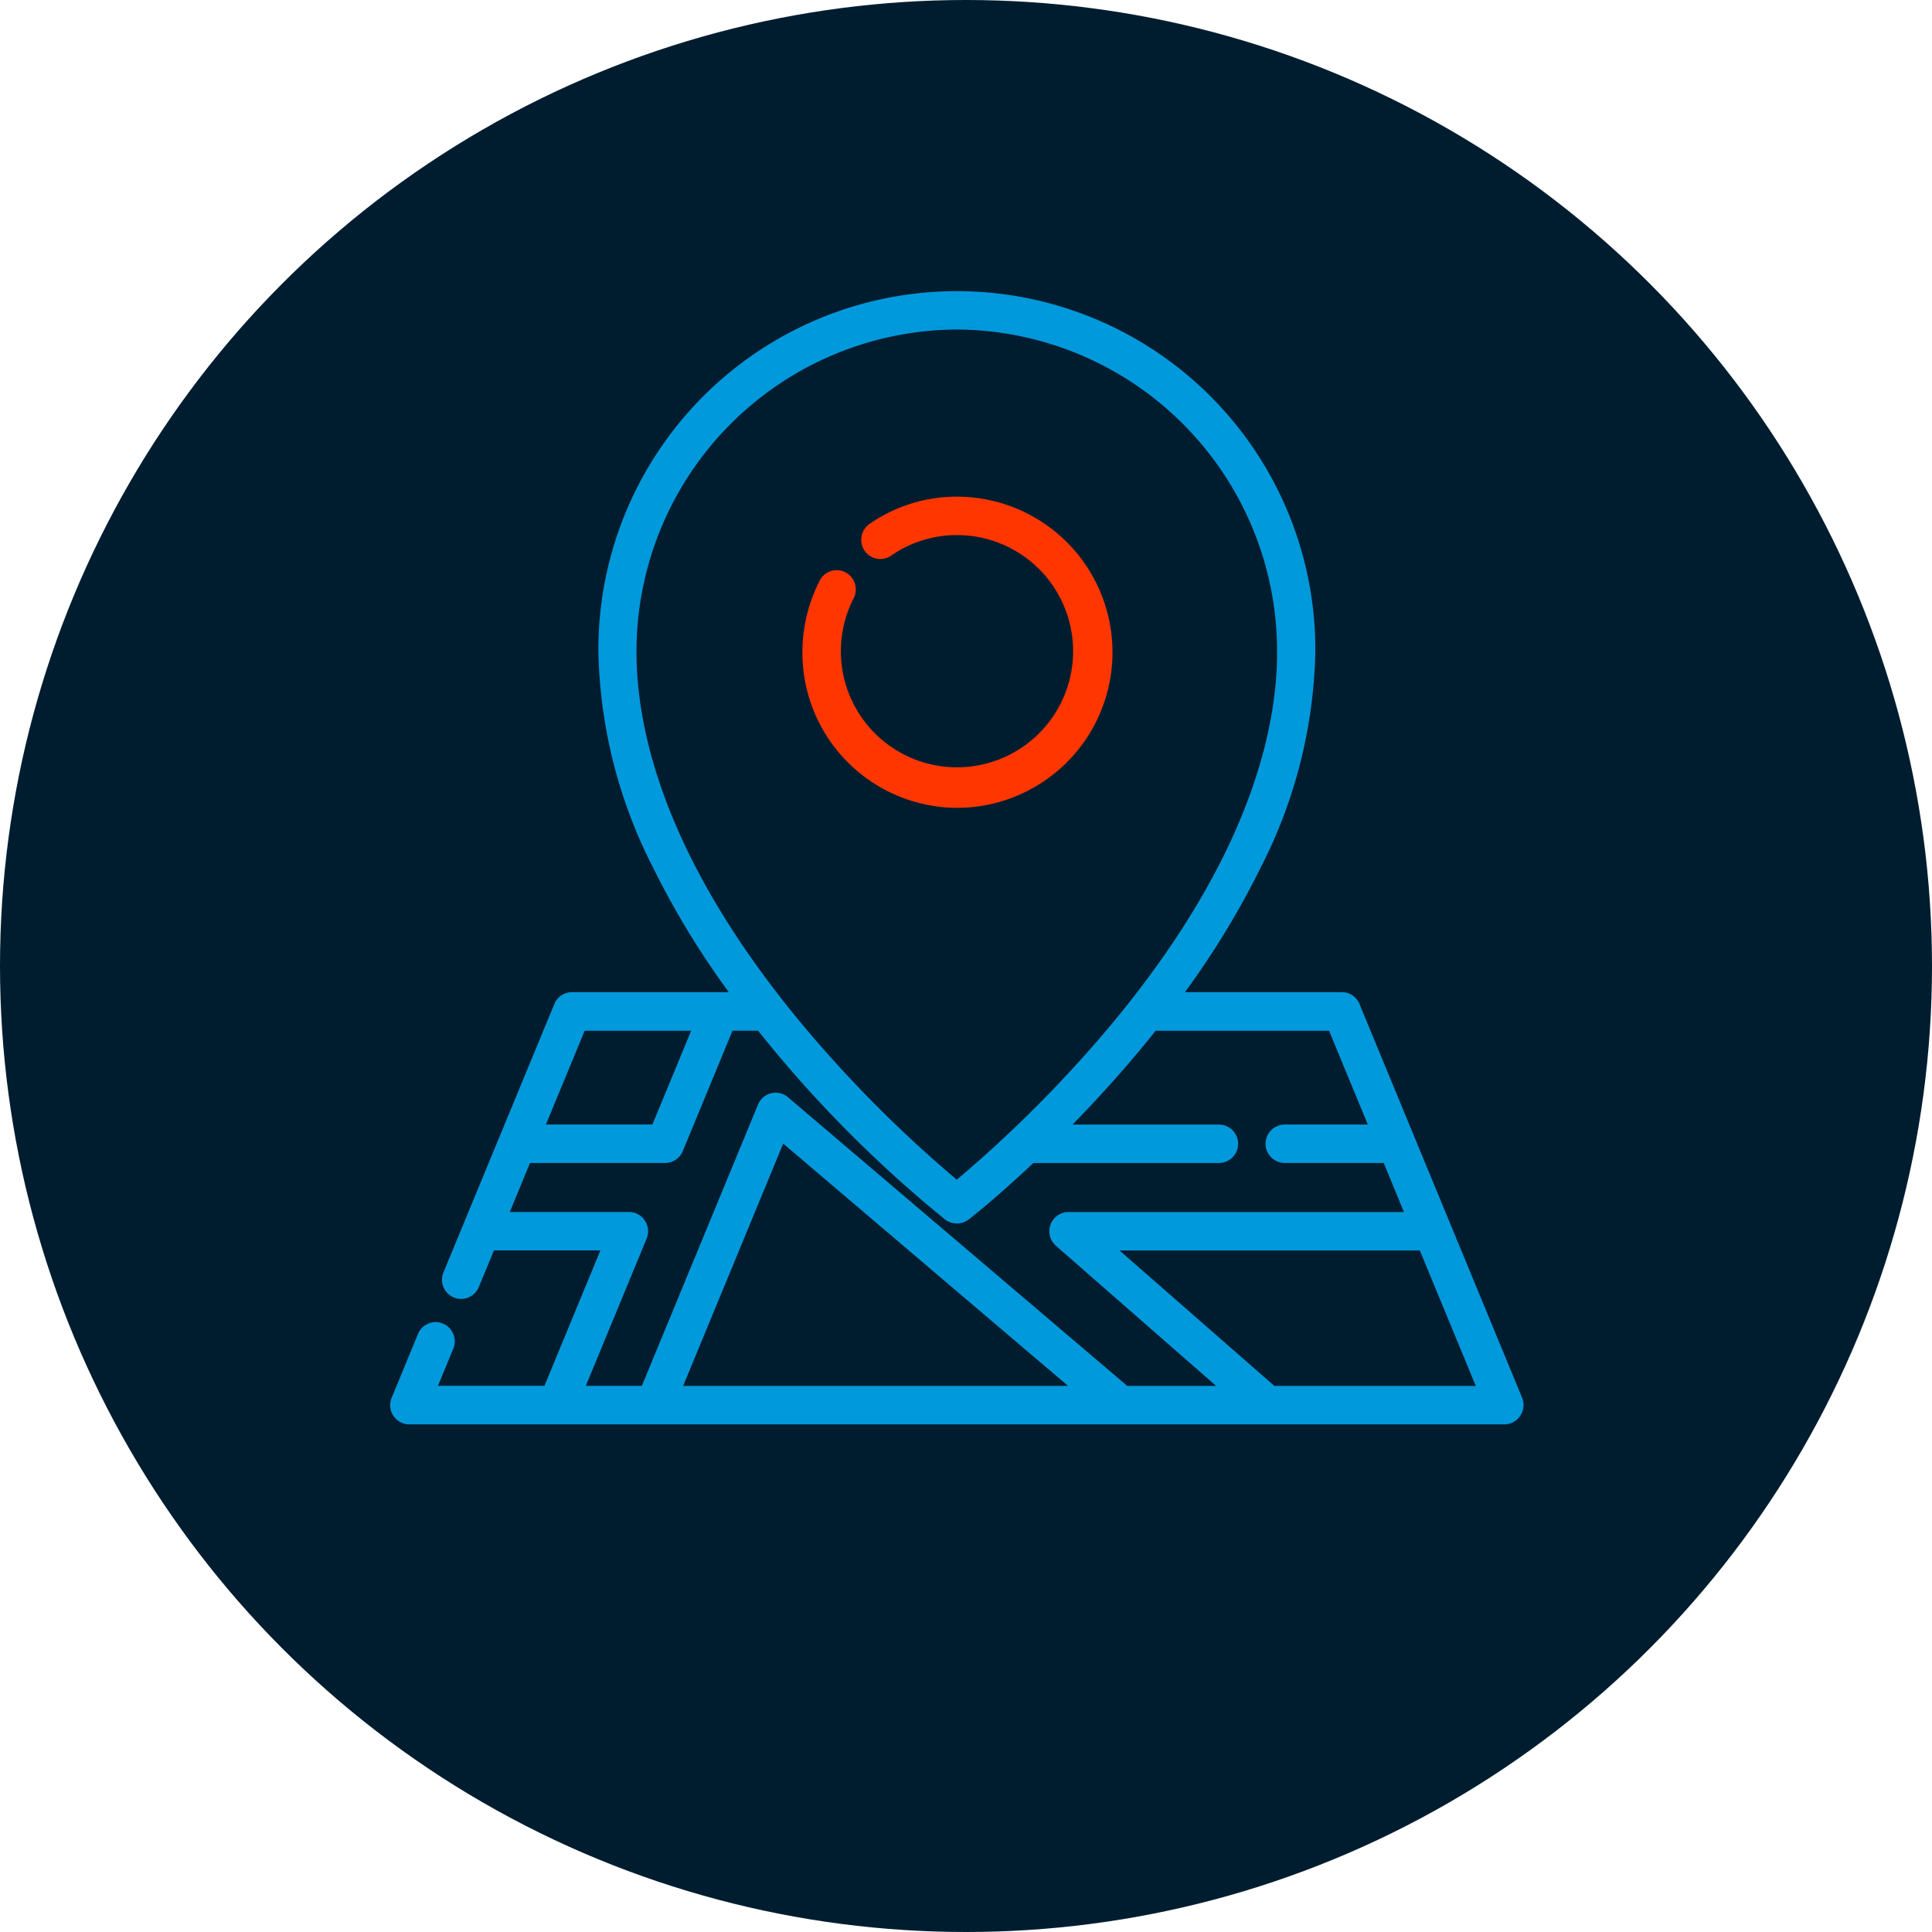
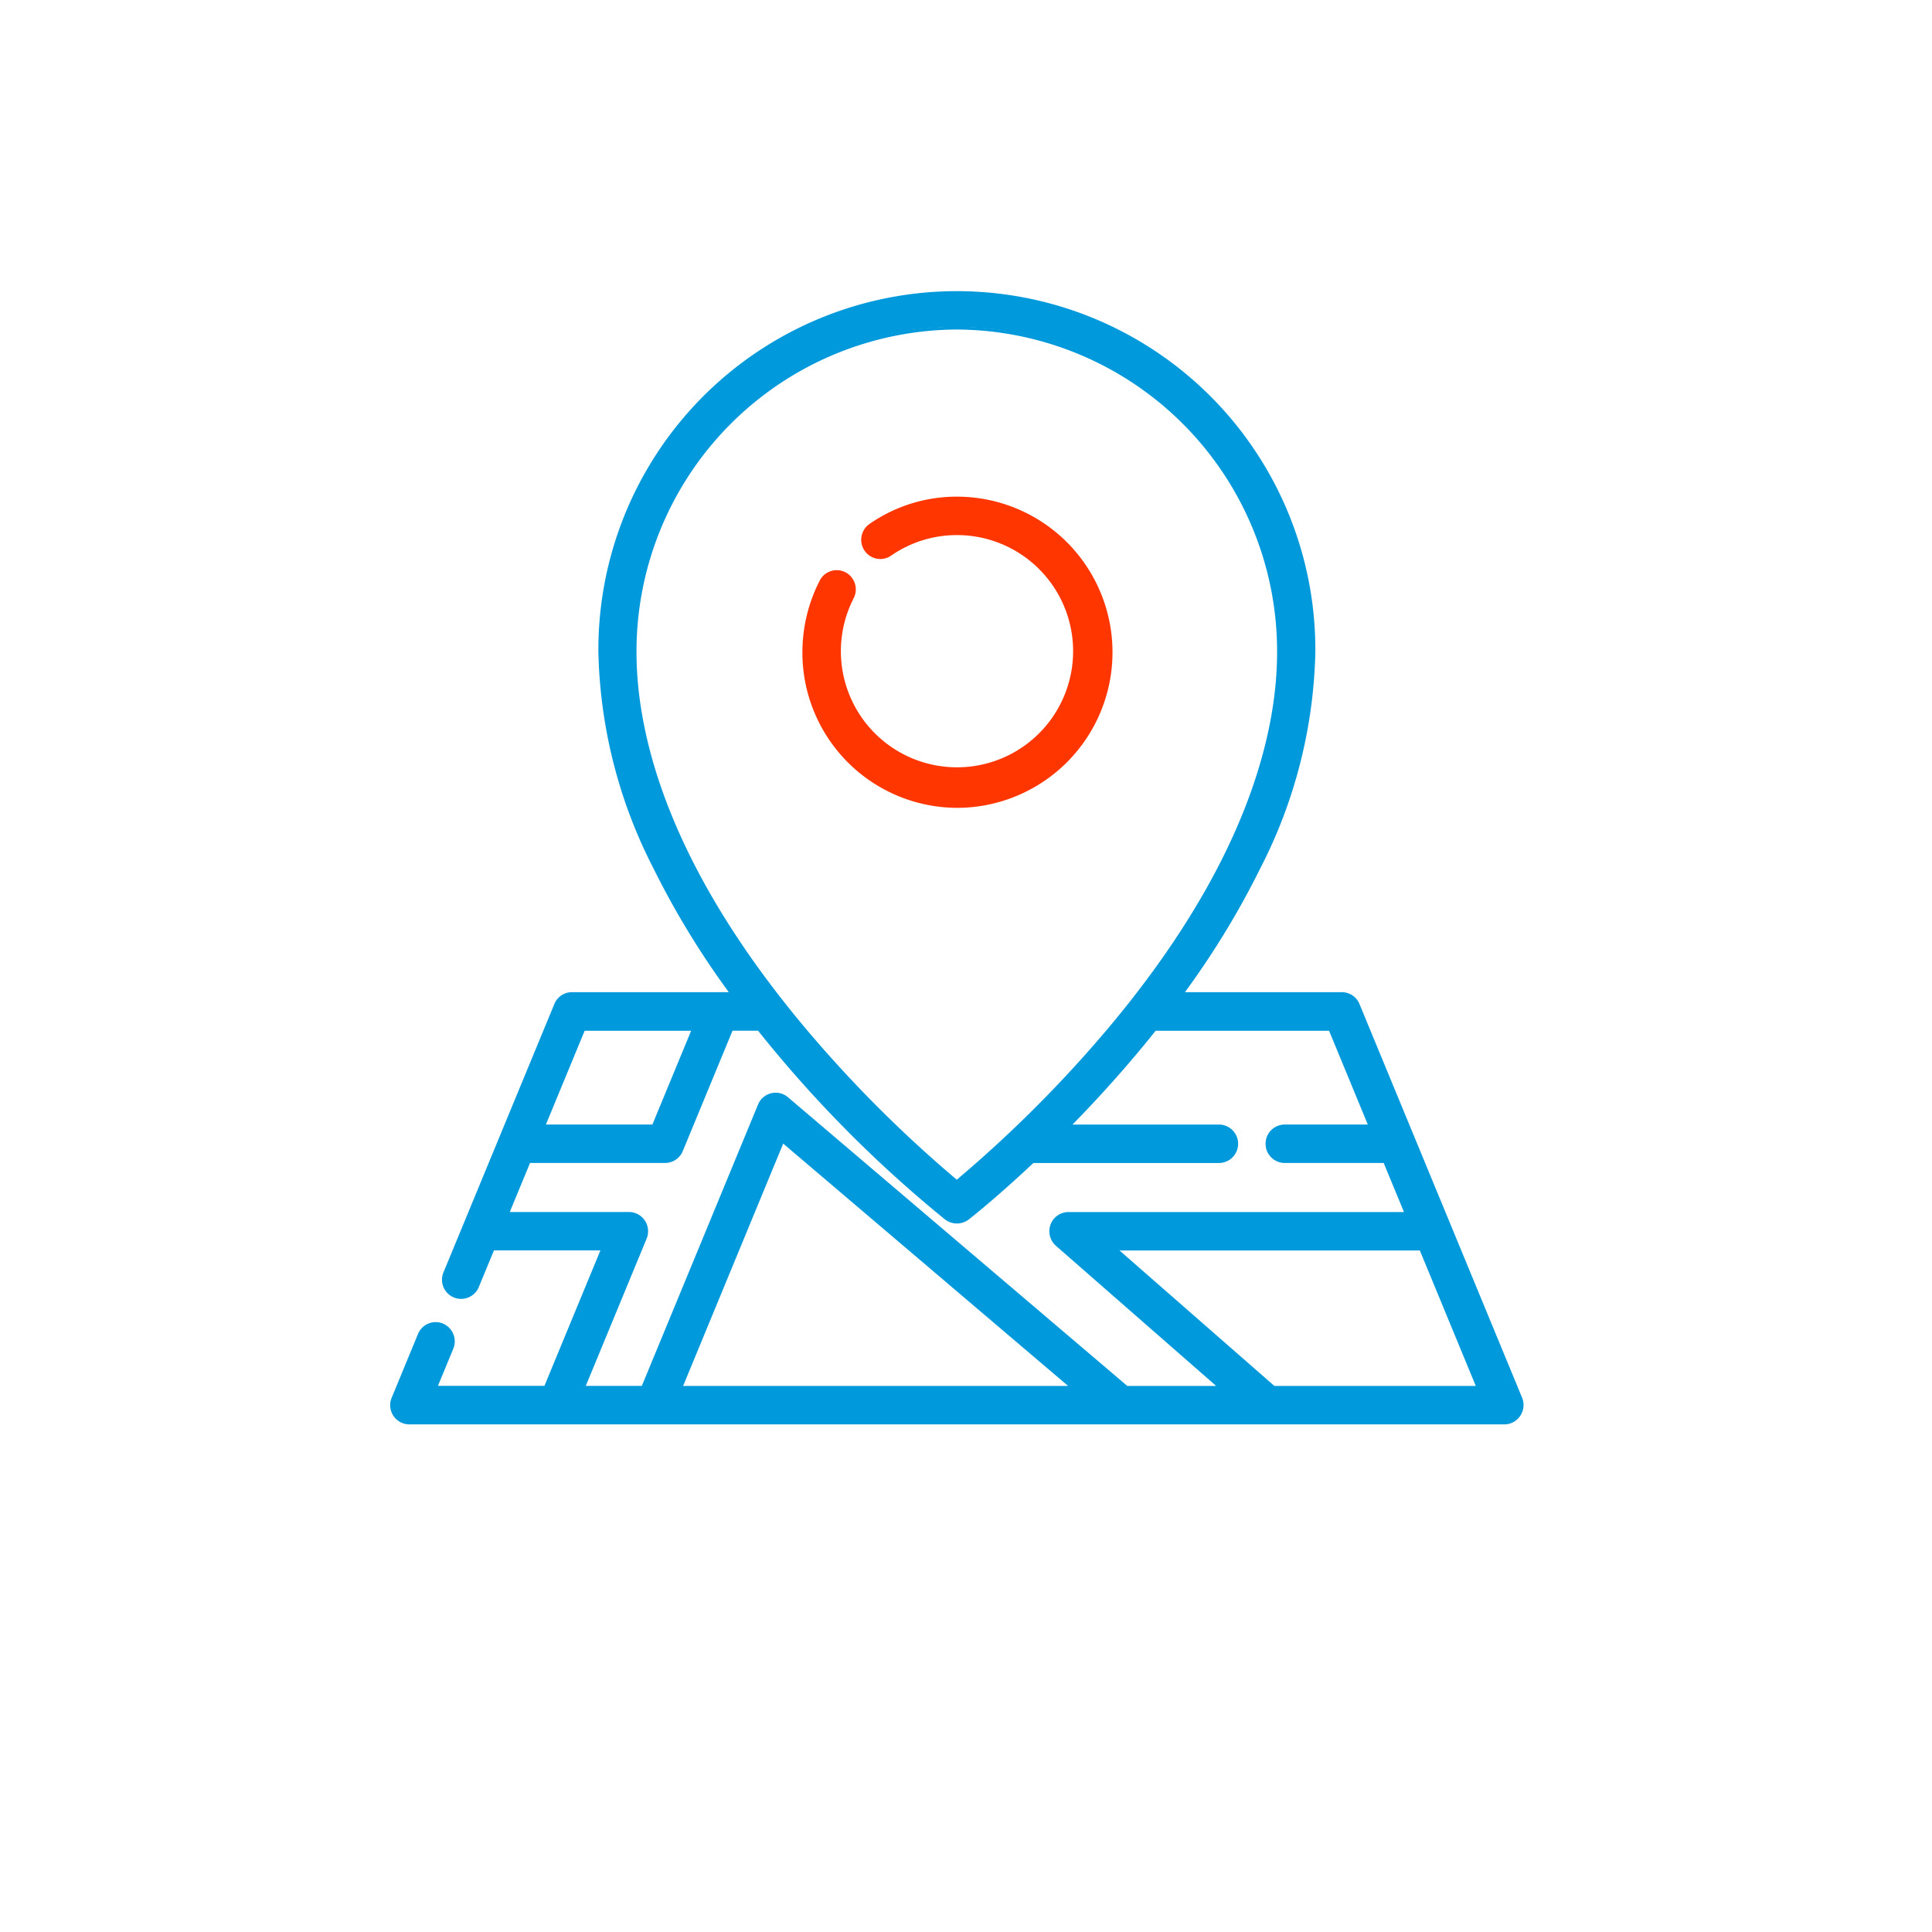
<svg xmlns="http://www.w3.org/2000/svg" height="116" viewBox="0 0 116 116" width="116">
-   <circle cx="58" cy="58" fill="#001d30" r="58" />
  <path d="m104.089 1307.763a9.012 9.012 0 0 0 -5.162 1.614 1 1 0 0 0 -.254 1.386.985.985 0 0 0 1.376.255 7.062 7.062 0 0 1 4.04-1.263 7.172 7.172 0 1 1 -6.337 3.878 1 1 0 0 0 -.42-1.345.987.987 0 0 0 -1.335.425 9.261 9.261 0 0 0 -1.025 4.234 9.117 9.117 0 1 0 9.117-9.185z" fill="#ff3600" transform="translate(-46.638 -1277.786)" />
  <path d="m104.121 1326.322a9.318 9.318 0 0 1 -9.273-9.342 9.428 9.428 0 0 1 1.042-4.307 1.145 1.145 0 0 1 1.547-.492 1.161 1.161 0 0 1 .488 1.556 6.972 6.972 0 1 0 6.2-3.792 6.911 6.911 0 0 0 -3.951 1.234 1.142 1.142 0 0 1 -1.595-.3 1.159 1.159 0 0 1 .294-1.6 9.174 9.174 0 0 1 5.251-1.641 9.342 9.342 0 0 1 0 18.684zm-7.212-13.956a.8.8 0 0 0 -.249.039.823.823 0 0 0 -.491.413 9.1 9.1 0 0 0 -1.006 4.162 8.959 8.959 0 1 0 8.958-9.027 8.87 8.87 0 0 0 -5.073 1.585.846.846 0 0 0 -.214 1.169.826.826 0 0 0 1.156.215 7.222 7.222 0 0 1 4.131-1.291 7.332 7.332 0 1 1 -6.475 3.962.844.844 0 0 0 -.356-1.132.818.818 0 0 0 -.382-.095z" fill="#ff3600" transform="translate(-46.67 -1277.818)" />
  <g fill="#0099dc">
    <path d="m142.951 1364.3-9.763-23.635a.988.988 0 0 0 -.913-.613h-9.729a50.458 50.458 0 0 0 4.7-7.672 29.578 29.578 0 0 0 3.285-12.9 21.367 21.367 0 1 0 -42.733 0 29.561 29.561 0 0 0 3.285 12.9 50.377 50.377 0 0 0 4.7 7.67h-9.734a.991.991 0 0 0 -.913.614l-6.653 16.105a1 1 0 0 0 .533 1.3.967.967 0 0 0 .38.077.988.988 0 0 0 .913-.614l.95-2.3h6.734l-3.491 8.448h-6.732l1.011-2.449a1 1 0 0 0 -.533-1.3.986.986 0 0 0 -1.293.537l-1.582 3.828a1 1 0 0 0 .091.937.988.988 0 0 0 .823.443h65.752a.987.987 0 0 0 .823-.443 1 1 0 0 0 .089-.933zm-53.176-44.823a19.388 19.388 0 1 1 38.775 0c0 4.517-1.557 11.734-8.763 20.932l-.02.026q-.553.7-1.148 1.423a76.071 76.071 0 0 1 -9.456 9.492 76.029 76.029 0 0 1 -9.43-9.46q-.611-.736-1.175-1.457l-.019-.023c-7.206-9.197-8.764-16.41-8.764-20.932zm-3.065 22.568h6.734l-2.457 5.946h-6.734zm5.785 21.642 6.182-14.968 17.6 14.968zm26.845 0-20.419-17.37a.985.985 0 0 0 -1.551.379l-7.019 16.99h-3.7l3.743-9.062a1 1 0 0 0 -.091-.936.988.988 0 0 0 -.823-.444h-7.397l1.347-3.26h8.216a.988.988 0 0 0 .913-.614l3.026-7.326h1.715q.447.562.912 1.123a74.629 74.629 0 0 0 10.342 10.25.981.981 0 0 0 1.21 0c.117-.09 1.688-1.323 3.926-3.434h11.2a1 1 0 0 0 0-1.994h-9.163c1.371-1.389 2.87-3.009 4.377-4.823q.468-.56.912-1.123h10.595l2.455 5.946h-5.219a1 1 0 0 0 0 1.994h6.043l1.347 3.26h-20.377a.989.989 0 0 0 -.926.649 1 1 0 0 0 .278 1.1l9.938 8.693zm8.83 0-9.66-8.449h18.557l3.489 8.449z" transform="translate(-51.71 -1280.316)" />
    <path d="m142.07 1365.87h-65.752a1.153 1.153 0 0 1 -1.058-1.6l1.581-3.829a1.145 1.145 0 0 1 1.5-.623 1.16 1.16 0 0 1 .619 1.508l-.922 2.231h6.394l3.36-8.133h-6.392l-.909 2.2a1.144 1.144 0 0 1 -1.059.711 1.149 1.149 0 0 1 -1.059-1.6l6.654-16.105a1.14 1.14 0 0 1 1.058-.711h9.415a50.446 50.446 0 0 1 -4.529-7.445 29.735 29.735 0 0 1 -3.3-12.974 21.524 21.524 0 1 1 43.047 0 29.728 29.728 0 0 1 -3.3 12.974 50.444 50.444 0 0 1 -4.529 7.445h9.42a1.142 1.142 0 0 1 1.059.711l9.763 23.635a1.153 1.153 0 0 1 -.106 1.082 1.14 1.14 0 0 1 -.955.523zm-64.17-5.823a.835.835 0 0 0 -.769.517l-1.581 3.829a.847.847 0 0 0 .075.79.832.832 0 0 0 .692.372h65.753a.829.829 0 0 0 .692-.372.844.844 0 0 0 .075-.79l-9.763-23.635a.829.829 0 0 0 -.767-.516h-10.039l.184-.25a50.439 50.439 0 0 0 4.683-7.648 29.433 29.433 0 0 0 3.269-12.835 21.21 21.21 0 1 0 -42.418 0 29.407 29.407 0 0 0 3.269 12.835 50.4 50.4 0 0 0 4.683 7.648l.184.25h-10.041a.829.829 0 0 0 -.767.516l-6.653 16.105a.833.833 0 1 0 1.535.647l.991-2.4h7.074l-3.62 8.762h-7.074l1.1-2.665a.842.842 0 0 0 -.448-1.1.813.813 0 0 0 -.319-.06zm62.922 3.83h-12.68l-.045-.039-9.975-8.724h19.078l.04.1zm-12.562-.314h12.092l-3.36-8.135h-18.032zm-2.658.314h-6.288l-.045-.038-20.418-17.369a.817.817 0 0 0 -.731-.174.83.83 0 0 0 -.572.493l-7.059 17.087h-4.045l3.833-9.279a.842.842 0 0 0 -.075-.789.829.829 0 0 0 -.692-.374h-7.63l1.477-3.575h8.322a.83.83 0 0 0 .769-.517l3.067-7.422h1.9l.048.059q.445.56.909 1.122a73.825 73.825 0 0 0 10.318 10.226.842.842 0 0 0 1.018 0c.065-.052 1.635-1.277 3.913-3.425l.045-.043h11.265a.84.84 0 0 0 0-1.679h-9.541l.265-.268c1.546-1.565 3.016-3.184 4.368-4.812.311-.374.613-.747.911-1.119l.047-.06h10.775l.04.1 2.546 6.163h-5.455a.84.84 0 0 0 0 1.679h6.15l1.477 3.575h-20.622a.837.837 0 0 0 -.779.546.85.85 0 0 0 .234.928zm-6.173-.314h5.336l-9.625-8.417a1.169 1.169 0 0 1 -.322-1.274 1.151 1.151 0 0 1 1.074-.751h20.147l-1.216-2.946h-5.94a1.154 1.154 0 0 1 0-2.308h4.985l-2.326-5.631h-10.413q-.425.534-.867 1.067c-1.282 1.542-2.667 3.077-4.123 4.565h8.789a1.154 1.154 0 0 1 0 2.308h-11.14c-2.265 2.132-3.826 3.35-3.892 3.4a1.174 1.174 0 0 1 -1.4 0 74.1 74.1 0 0 1 -10.37-10.276q-.443-.534-.867-1.067h-1.535l-2.986 7.229a1.145 1.145 0 0 1 -1.059.711h-8.112l-1.216 2.946h7.158a1.141 1.141 0 0 1 .953.514 1.16 1.16 0 0 1 .106 1.083l-3.654 8.844h3.365l6.977-16.893a1.143 1.143 0 0 1 1.8-.438zm-2.7.314h-24.438l6.355-15.386zm-23.971-.314h23.117l-17.107-14.552zm16.432-11.976-.1-.083a76.158 76.158 0 0 1 -9.45-9.482c-.4-.479-.795-.971-1.179-1.46-7.289-9.3-8.815-16.582-8.815-21.053a19.545 19.545 0 1 1 39.09 0c0 4.47-1.527 11.748-8.8 21.029-.391.5-.774.972-1.172 1.453a76.317 76.317 0 0 1 -9.477 9.513zm0-51.454a19.326 19.326 0 0 0 -19.23 19.377c0 4.421 1.514 11.625 8.731 20.835.4.511.794 1 1.191 1.477a75.831 75.831 0 0 0 9.308 9.357 76.144 76.144 0 0 0 9.336-9.389q.594-.717 1.146-1.419l.024-.033c7.211-9.2 8.726-16.407 8.726-20.829a19.327 19.327 0 0 0 -19.228-19.376zm-18.07 48.048h-7.07l2.587-6.26h7.074zm-6.6-.314h6.394l2.327-5.631h-6.394z" transform="translate(-51.743 -1280.348)" />
  </g>
</svg>